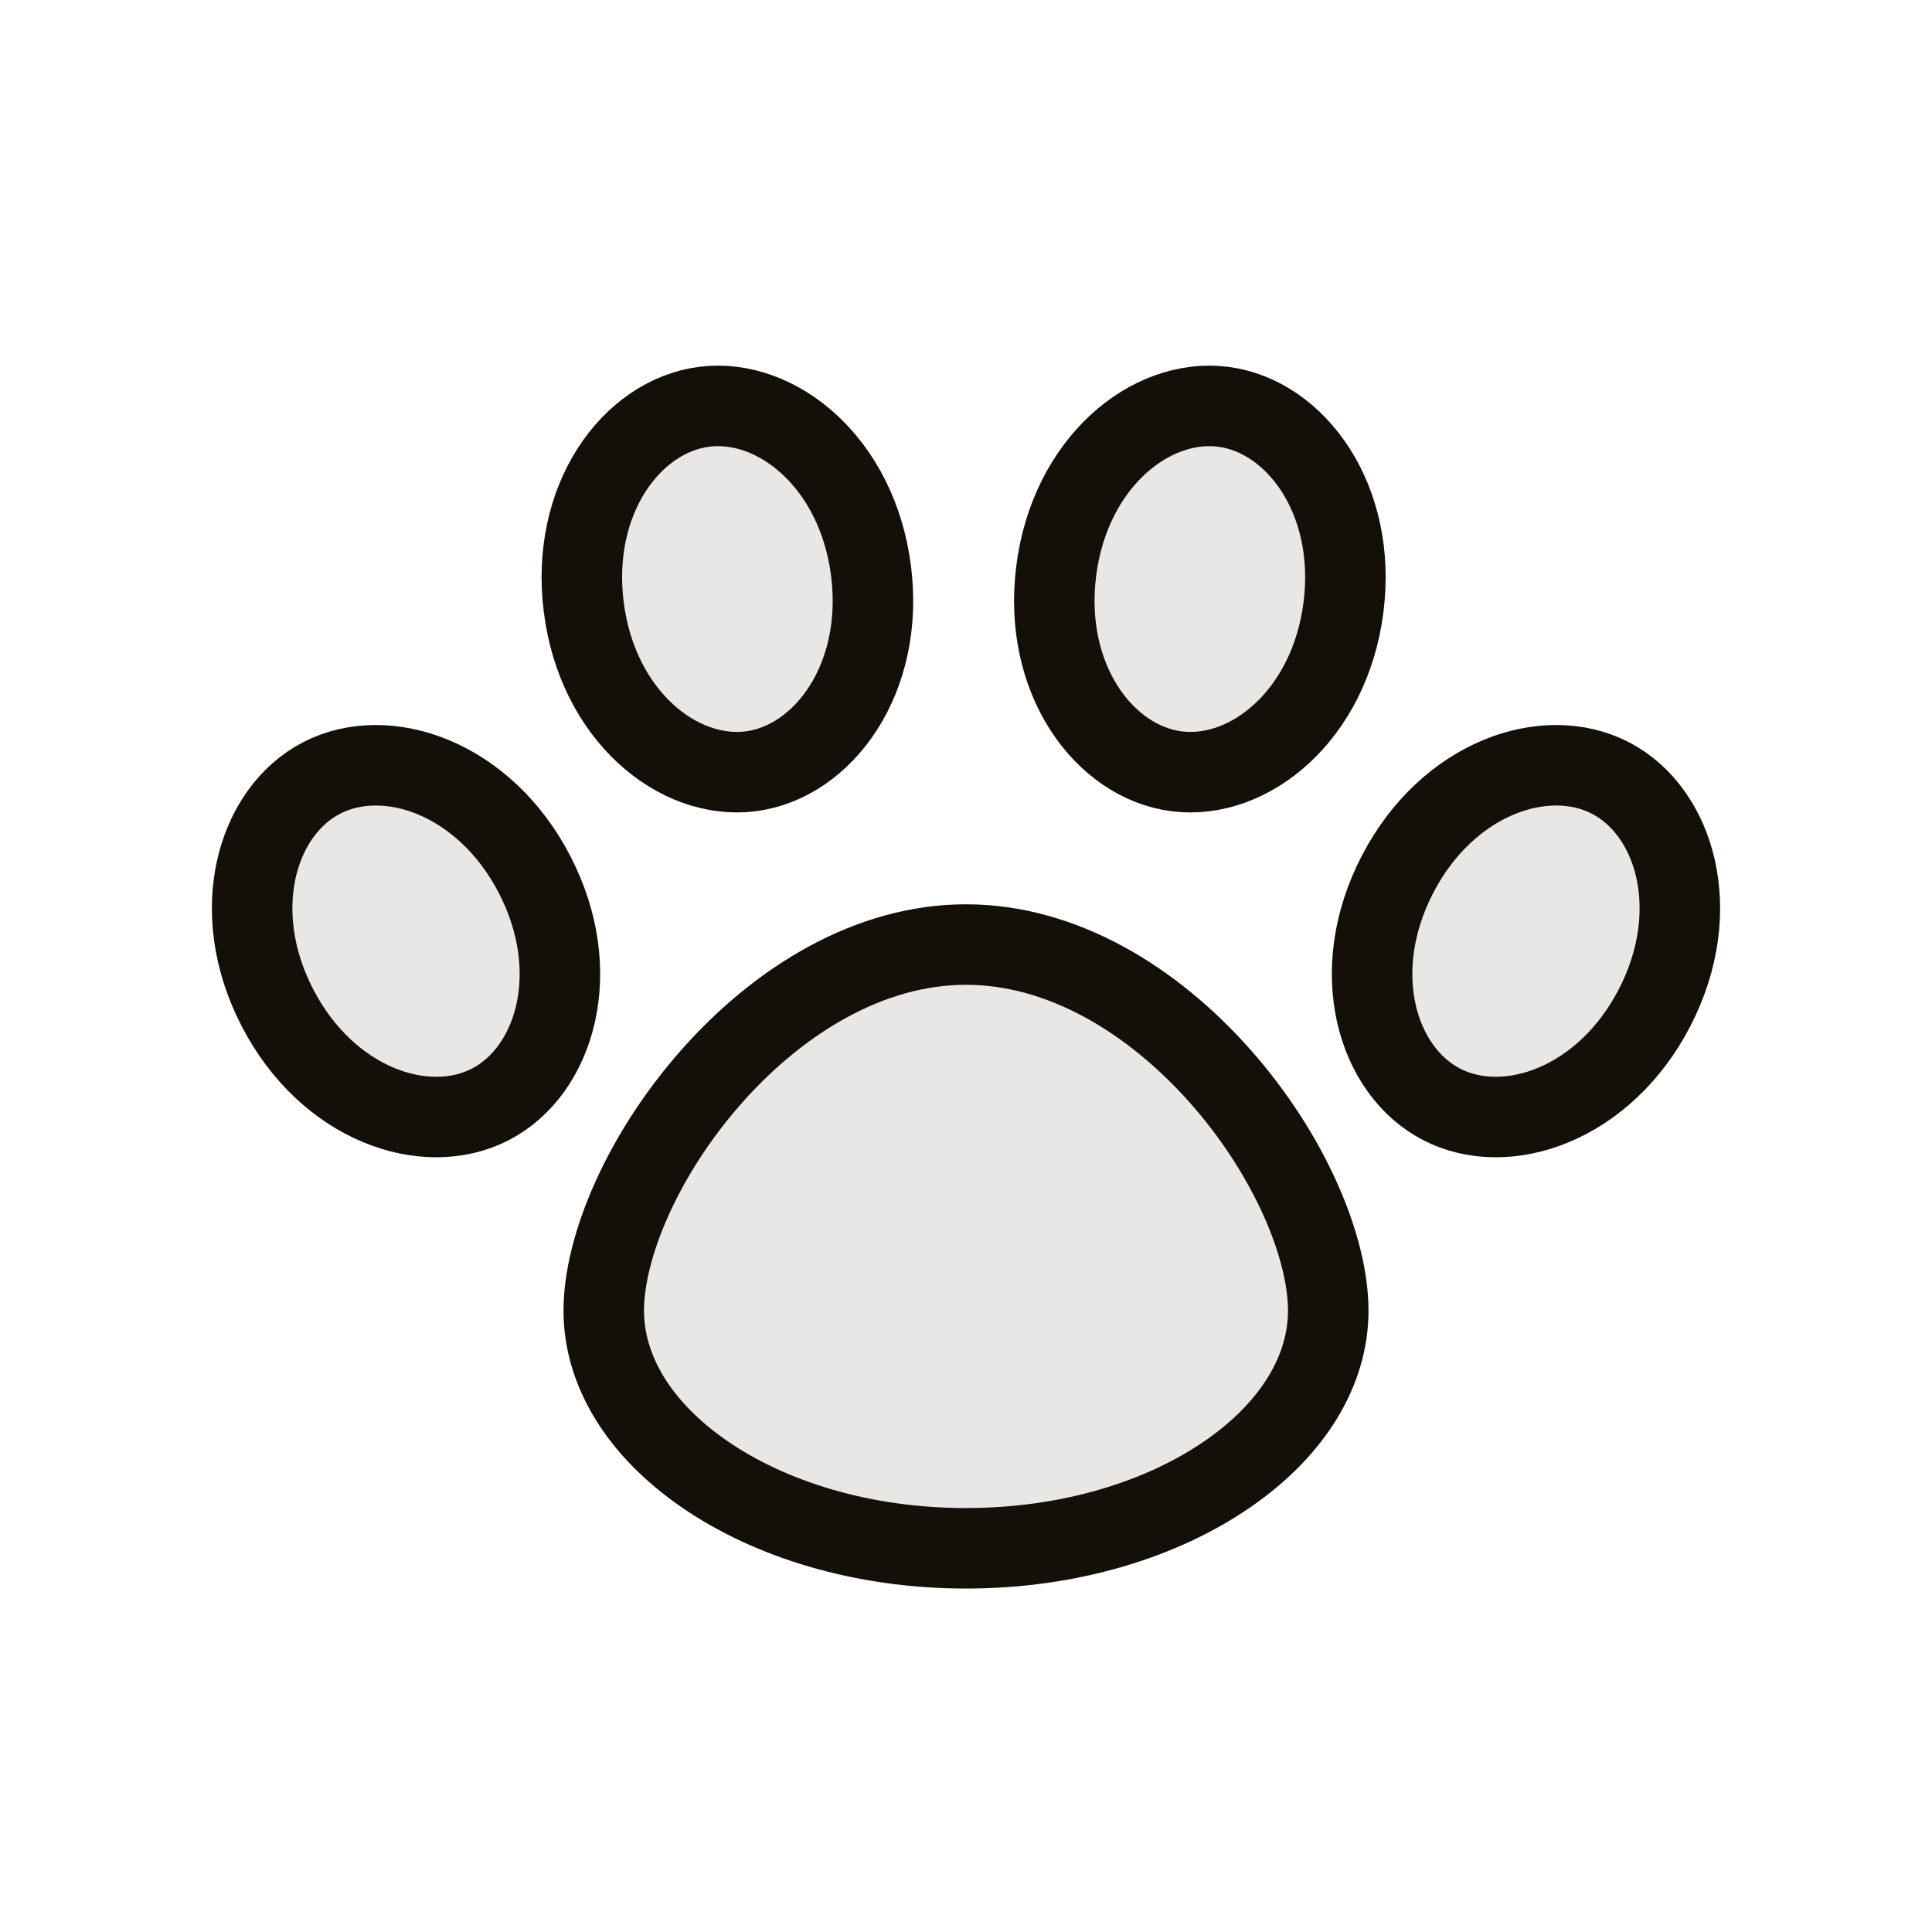
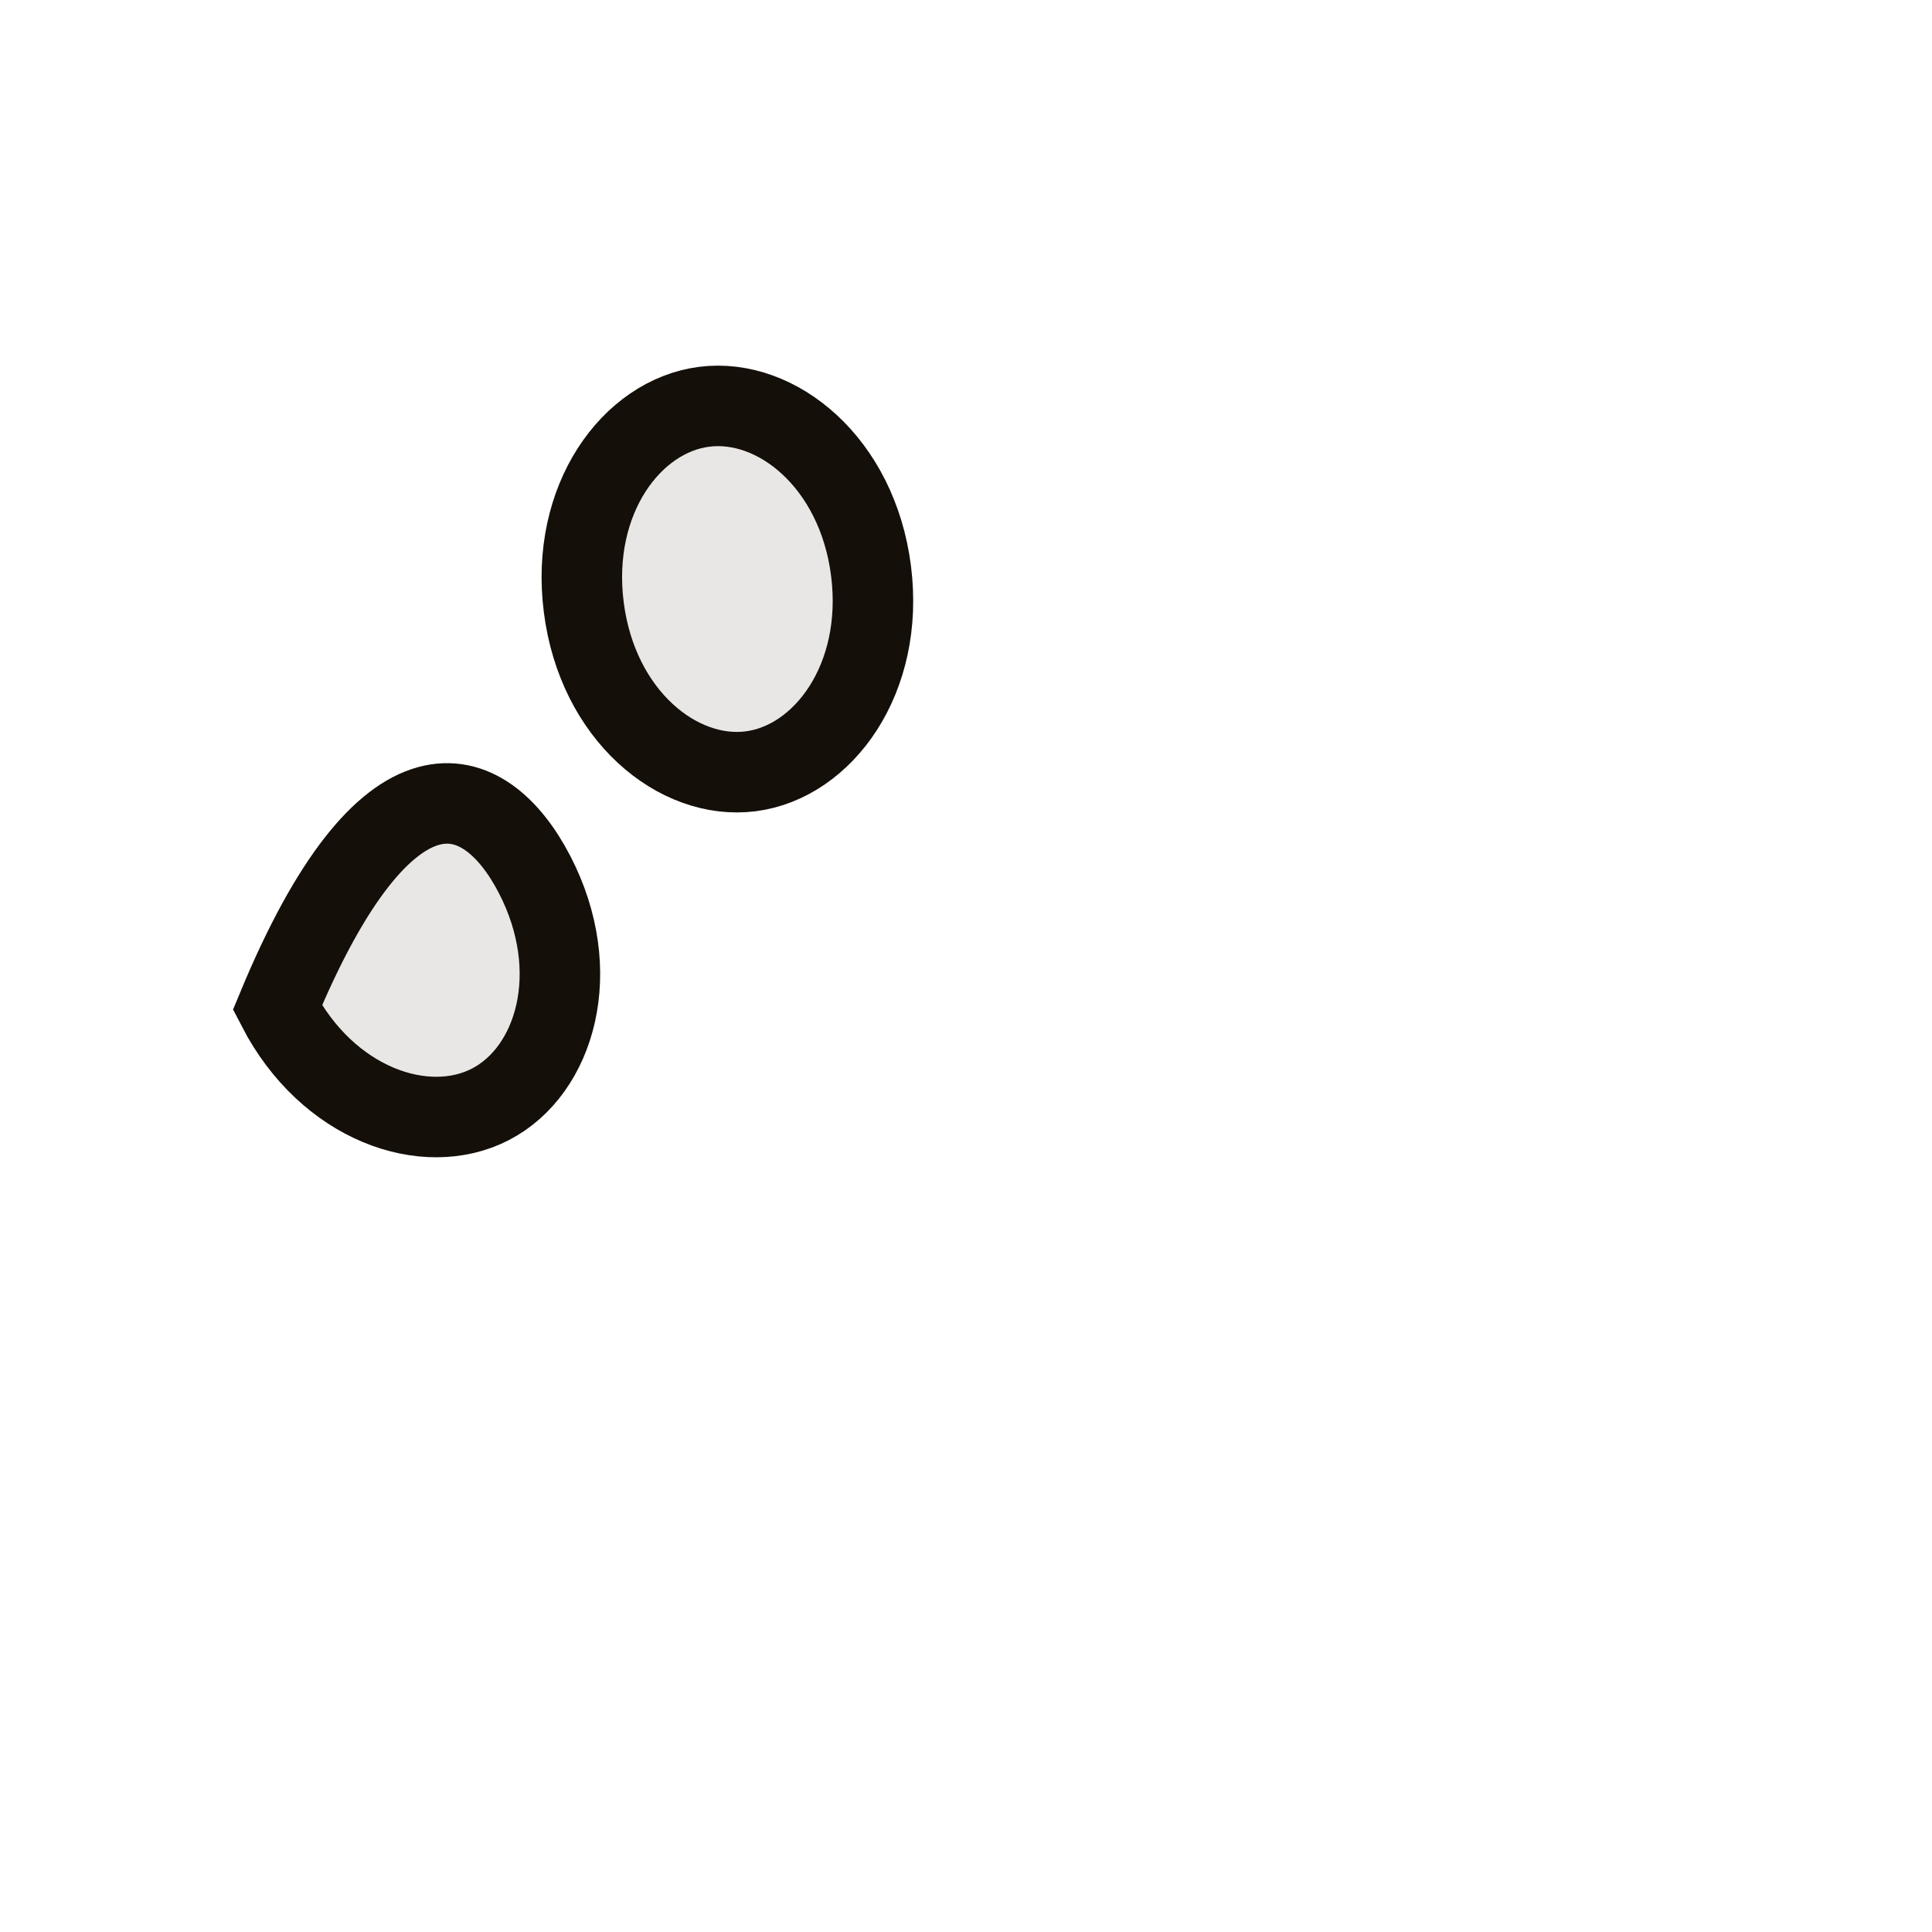
<svg xmlns="http://www.w3.org/2000/svg" width="48" height="48" viewBox="0 0 48 48" fill="none">
  <path d="M21.64 14.18C21.983 16.866 20.451 18.933 18.649 19.163C16.848 19.393 14.846 17.776 14.504 15.089C14.161 12.403 15.693 10.336 17.495 10.106C19.297 9.876 21.298 11.493 21.64 14.18Z" fill="#140F08" fill-opacity="0.1" stroke="#140F08" stroke-width="2" />
-   <path d="M13.283 21.73C14.527 24.136 13.798 26.603 12.184 27.437C10.571 28.272 8.136 27.441 6.892 25.035C5.648 22.629 6.377 20.162 7.991 19.328C9.604 18.493 12.039 19.324 13.283 21.73Z" fill="#140F08" fill-opacity="0.1" stroke="#140F08" stroke-width="2" />
-   <path d="M26.242 14.18C25.899 16.866 27.431 18.933 29.233 19.163C31.035 19.393 33.036 17.776 33.378 15.089C33.721 12.403 32.189 10.336 30.387 10.106C28.586 9.876 26.584 11.493 26.242 14.18Z" fill="#140F08" fill-opacity="0.1" stroke="#140F08" stroke-width="2" />
-   <path d="M34.717 21.73C33.473 24.136 34.202 26.603 35.816 27.437C37.429 28.272 39.864 27.441 41.108 25.035C42.352 22.629 41.623 20.162 40.009 19.328C38.396 18.493 35.961 19.324 34.717 21.73Z" fill="#140F08" fill-opacity="0.1" stroke="#140F08" stroke-width="2" />
-   <path d="M33 32.561C33 34.046 32.129 35.498 30.503 36.621C28.88 37.742 26.584 38.467 24 38.467C21.416 38.467 19.12 37.742 17.497 36.621C15.871 35.498 15 34.046 15 32.561C15 30.977 15.968 28.68 17.678 26.746C19.375 24.827 21.623 23.467 24 23.467C26.377 23.467 28.625 24.827 30.322 26.746C32.032 28.68 33 30.977 33 32.561Z" fill="#140F08" fill-opacity="0.1" stroke="#140F08" stroke-width="2" />
+   <path d="M13.283 21.73C14.527 24.136 13.798 26.603 12.184 27.437C10.571 28.272 8.136 27.441 6.892 25.035C9.604 18.493 12.039 19.324 13.283 21.73Z" fill="#140F08" fill-opacity="0.1" stroke="#140F08" stroke-width="2" />
</svg>